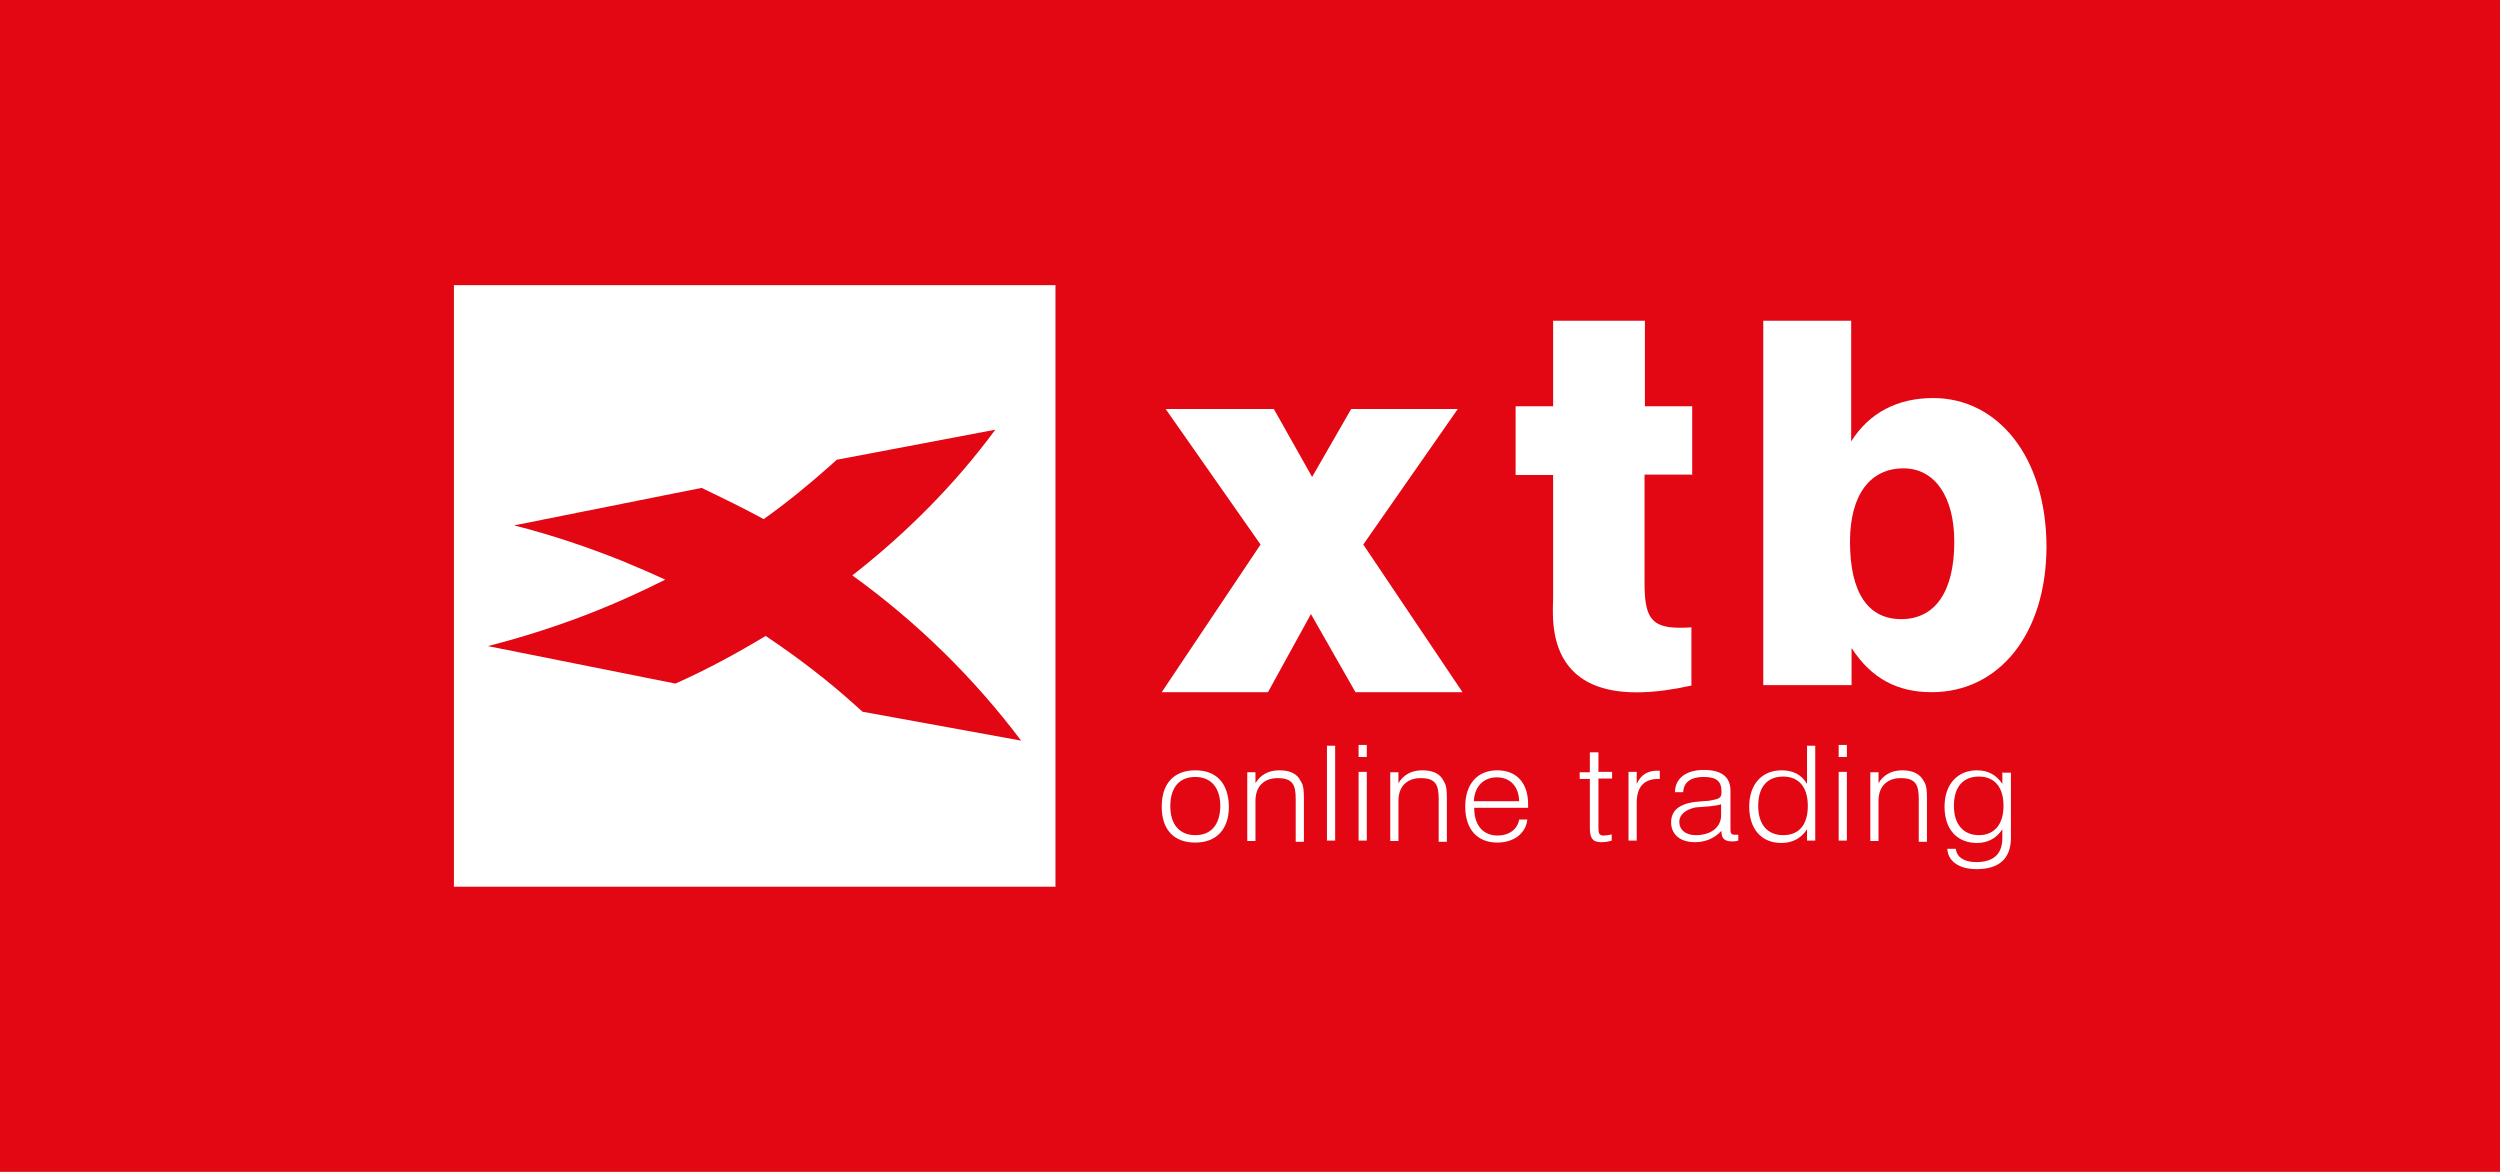
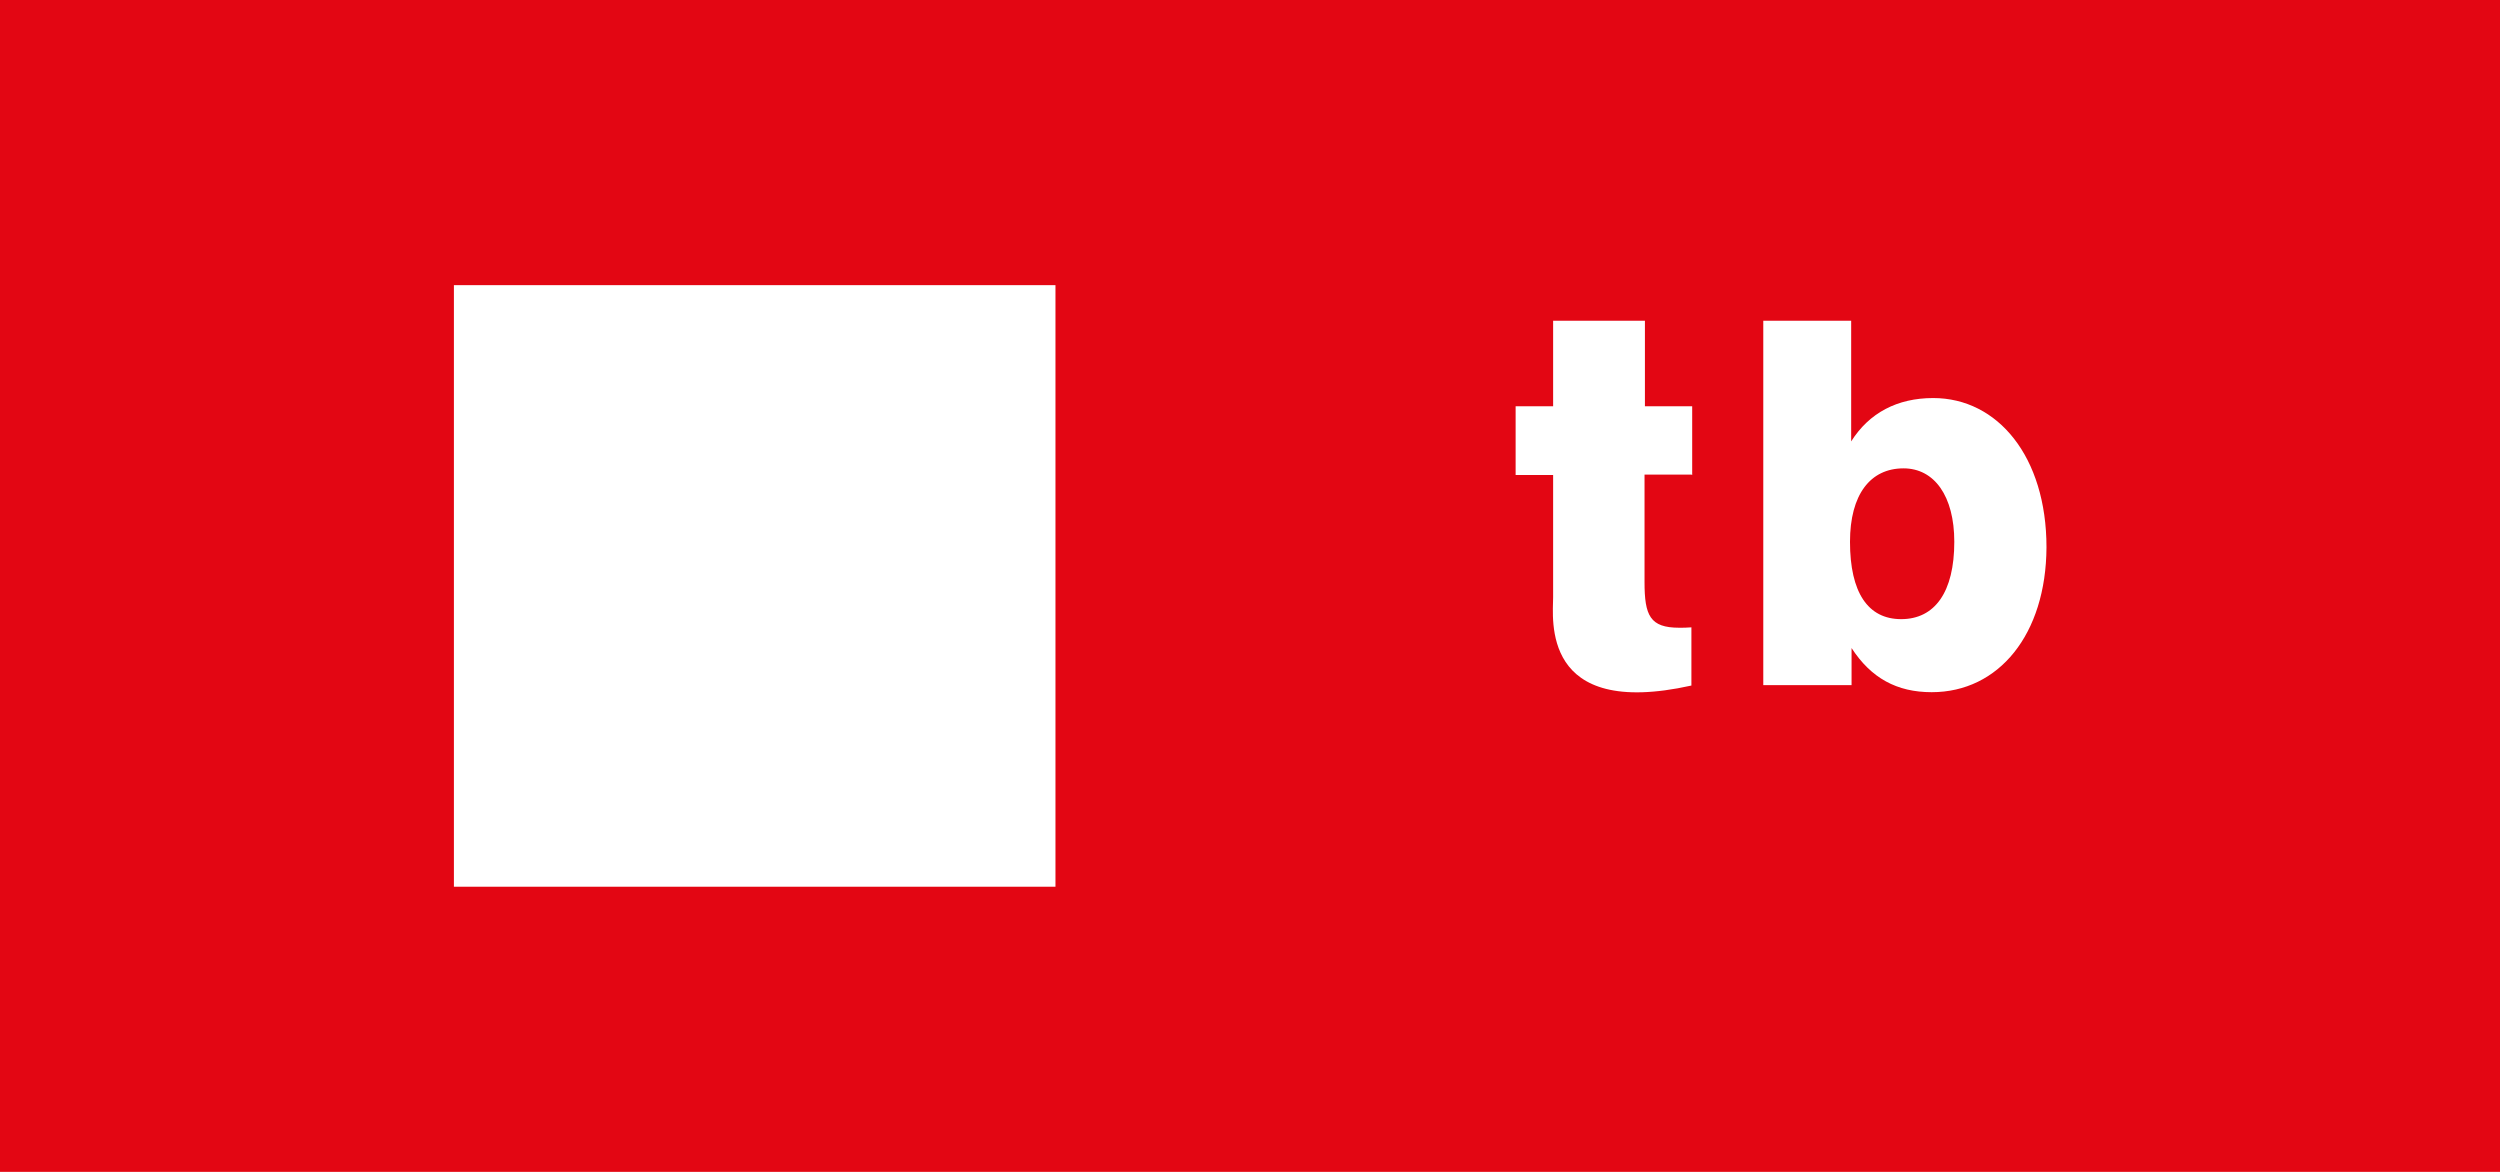
<svg xmlns="http://www.w3.org/2000/svg" height="300px" style="enable-background:new 0 0 640 300;" version="1.1" viewBox="0 0 640 300" width="640px" x="0px" y="0px">
  <style type="text/css">
	.st0{fill:#E30613;}
	.st1{fill:#FFFFFF;}
	.st2{fill-rule:evenodd;clip-rule:evenodd;fill:#FFFFFF;}
	.st3{fill-rule:evenodd;clip-rule:evenodd;fill:#E30613;}
</style>
  <g id="Layer_1">
    <rect class="st0" height="300" width="640" />
    <g transform="translate(-229, -50)">
      <g transform="translate(229, 19)">
        <g transform="translate(0, 31)">
-           <path class="st1" d="M306,197.2c-5.5,0-8.6,3.4-8.6,9.3s3.1,9.2,8.6,9.2c5.4,0,8.6-3.4,8.6-9.2&#10;     C314.5,200.5,311.4,197.2,306,197.2z M306,213.8c-3.9,0-6.4-2.6-6.4-7.4c0-4.8,2.3-7.5,6.4-7.5c3.9,0,6.4,2.6,6.4,7.5&#10;     C312.3,211.2,310,213.8,306,213.8z M327.5,197.2c-2.7,0-4.8,1.1-6.1,3.3v-2.8h-2.1v17.6h2.1V205c0-3.7,2.2-5.8,5.7-5.8&#10;     c3.8,0,4.6,1.7,4.6,5.3v11h2.1v-11.2c0-1.9-0.1-3.3-0.8-4.3C332.1,198,330.1,197.2,327.5,197.2z M339.7,215.2h2.1v-24.3h-2.1&#10;     V215.2z M347.8,215.2h2.1v-17.6h-2.1V215.2z M347.8,193.8h2.1v-3.1h-2.1V193.8z M364.1,197.2c-2.7,0-4.8,1.1-6.1,3.3v-2.8h-2.1&#10;     v17.6h2.1V205c0-3.7,2.2-5.8,5.7-5.8c3.8,0,4.6,1.7,4.6,5.3v11h2.1v-11.2c0-1.9-0.1-3.3-0.8-4.3&#10;     C368.7,198,366.7,197.2,364.1,197.2z M383.3,197.2c-5,0-8.2,3.4-8.2,9.3c0,5.8,3.1,9.2,8.2,9.2c4.2,0,7.3-2.3,7.7-5.9h-2.1&#10;     c-0.4,2.5-2.6,4.1-5.5,4.1c-3.6,0-6-2.5-6-7v-0.1h13.8v-0.6C391.3,200.4,388.2,197.2,383.3,197.2z M377.3,205.1&#10;     c0.2-3.9,2.6-6.1,5.9-6.1s5.6,2.2,5.7,6.1H377.3z M409.1,192.6H407v5.1h-2.6v1.7h2.6V212c0,2.4,0.6,3.6,2.9,3.6&#10;     c0.8,0,1.7-0.1,2.7-0.4v-1.6c-0.8,0.2-1.5,0.3-2.1,0.3c-1.1,0-1.3-0.6-1.3-1.9v-12.7h3.5v-1.7h-3.5v-5H409.1z M419,200.7v-3.1&#10;     h-2.1v17.6h2.1v-9.7c0-4.1,1.9-6.1,5.6-6.1h0.3v-2.1h-0.2C422,197.2,420.1,198.2,419,200.7z M443,212v-9.6&#10;     c0-3.5-2.3-5.3-6.8-5.3c-4.6,0-7.4,2.2-7.4,5.7h2.1c0.1-2.5,1.9-3.9,5.2-3.9c3.5,0,4.6,1.2,4.6,3.8c0,1.8-0.7,1.8-3.2,2.3&#10;     c-2.5,0.2-4.7,0.2-6.7,1.1c-2,0.8-3,2.4-3,4.4c0,3.1,2.3,5.1,6.1,5.1c2.6,0,4.9-0.9,6.8-2.9v0.3c0,1.7,0.9,2.4,2.7,2.4&#10;     c0.3,0,0.9,0,1.6-0.2v-1.5c-0.3,0-0.7,0-0.8,0C443,213.7,443,213.2,443,212z M434.1,213.8c-2.6,0-4.2-1.4-4.2-3.4&#10;     c0-1.8,1.5-3.1,4.1-3.7c2.7-0.2,5-0.3,6.6-0.8v2.4C440.8,211.7,438.1,213.8,434.1,213.8z M462.6,200.7c-1.3-2.3-3.5-3.5-6.5-3.5&#10;     c-5,0-8.3,3.5-8.3,9.3s3.2,9.3,8.2,9.3c2.9,0,5.1-1.2,6.6-3.5v2.9h2.1v-24.3h-2.1L462.6,200.7L462.6,200.7z M456.5,213.8&#10;     c-4,0-6.4-2.7-6.4-7.5s2.3-7.5,6.4-7.5c3.9,0,6.3,2.6,6.3,7.5S460.5,213.8,456.5,213.8z M470.7,215.2h2.1v-17.6h-2.1V215.2z&#10;      M470.7,193.8h2.1v-3.1h-2.1V193.8z M487,197.2c-2.7,0-4.8,1.1-6.1,3.3v-2.8h-2.1v17.6h2.1V205c0-3.7,2.2-5.8,5.7-5.8&#10;     c3.8,0,4.6,1.7,4.6,5.3v11h2.1v-11.2c0-1.9-0.1-3.3-0.8-4.3C491.5,198,489.5,197.2,487,197.2z M512.6,197.6v3.1&#10;     c-1.5-2.3-3.6-3.5-6.5-3.5c-4.9,0-8.3,3.5-8.3,9.3s3.2,9.3,8.3,9.3c2.8,0,5-1.2,6.5-3.5v2.2c0,4.1-2.2,6.2-6.7,6.2&#10;     c-3.1,0-5-1.3-5.2-3.4h-2.2c0.2,3.2,3,5.2,7.5,5.2c5.8,0,8.8-2.7,8.8-8.1v-16.6h-2.1L512.6,197.6L512.6,197.6z M506.6,213.8&#10;     c-3.9,0-6.4-2.7-6.4-7.5s2.3-7.5,6.4-7.5c3.9,0,6.3,2.6,6.3,7.5S510.4,213.8,506.6,213.8z" />
-           <polygon class="st1" points="347,177.2 335.6,157.2 324.6,177.2 297.4,177.2 322.7,139.4 298.4,104.7 326.1,104.7 335.9,122.1 &#10;     345.9,104.7 373.2,104.7 349,139.4 374.4,177.2" />
          <path class="st1" d="M494.5,177.2c-8.9,0-15.5-3.6-20.5-11.3v9.5h-22.6V82.1h22.5V113c4.6-7.3,11.8-11.1,21-11.1&#10;     c16.5,0,29,15,29,38.2C523.8,162.4,511.7,177.2,494.5,177.2z M487.3,119.9c-8.5,0-13.7,6.7-13.7,18.8c0,13,4.6,19.8,13.1,19.8&#10;     c8.6,0,13.6-6.9,13.6-19.8C500.3,127,495.2,119.9,487.3,119.9z" />
          <path class="st1" d="M433.2,121.6V104h-12.1V82.1h-23.5V104H388v17.6h9.6v31.3c0,5.4-3.3,31.2,35.4,22.6v-14.9&#10;     c-1.1,0.1-2.2,0.1-3.1,0.1c-7.5,0-8.9-3.1-8.9-11.7v-27.5h12.1v0.1H433.2z" />
-           <rect class="st2" height="99.6" width="140.4" x="120.7" y="100.2" />
          <path class="st2" d="M116.2,227h154V73h-154L116.2,227L116.2,227z" />
        </g>
      </g>
    </g>
  </g>
  <g id="Layer_2">
-     <path class="st3" d="M220.8,182.2c-0.7-0.6-1.3-1.2-2-1.8c-7-6.3-14.7-12.2-22.8-17.6c-7.3,4.4-15,8.6-23.1,12.2l-48-9.6&#10;  c9.4-2.4,18.7-5.4,27.7-9c6-2.4,11.9-5.1,17.7-8c-3.6-1.7-7.2-3.2-11-4.8c-9-3.6-18.2-6.7-27.7-9.1l48-9.6c5.4,2.6,10.8,5.2,15.9,8&#10;  c5.9-4.2,11.4-8.7,16.7-13.4c0.7-0.6,1.3-1.2,2-1.8l40.6-7.7c-10.1,13.7-22.4,26.2-36.6,37.3c16.9,12.2,31.4,26.6,43.2,42.3&#10;  L220.8,182.2z" />
-   </g>
+     </g>
</svg>